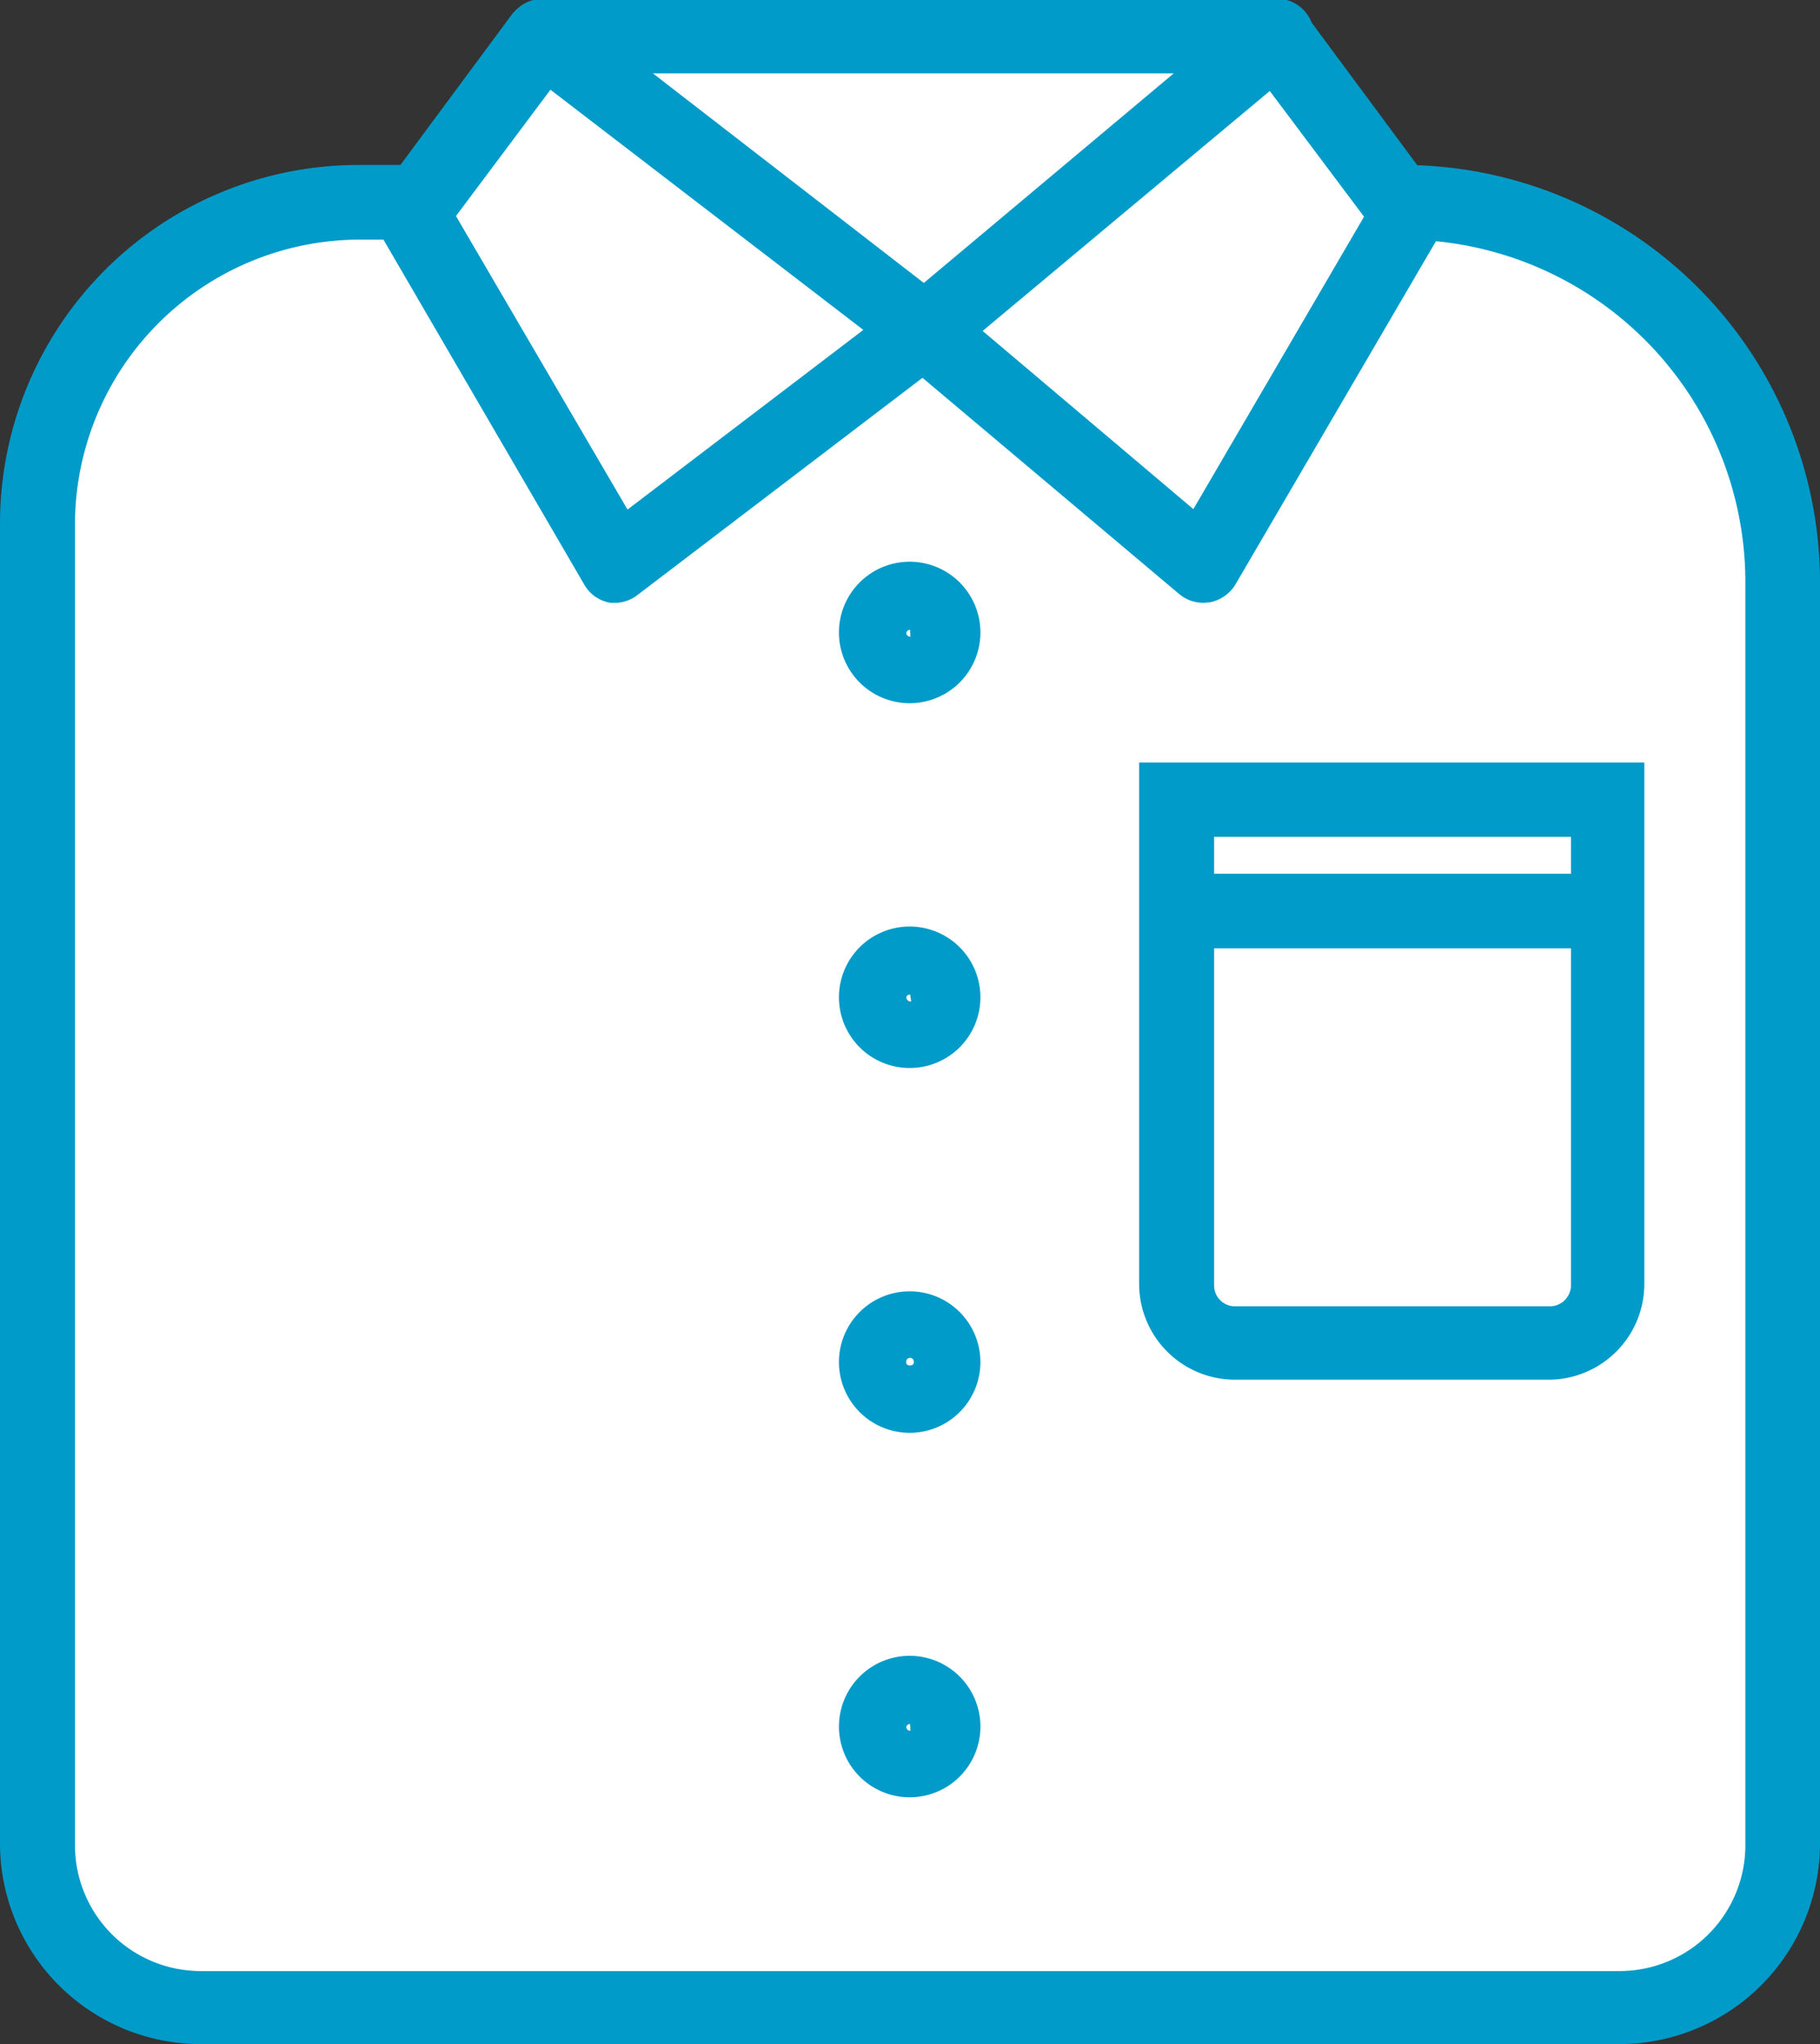
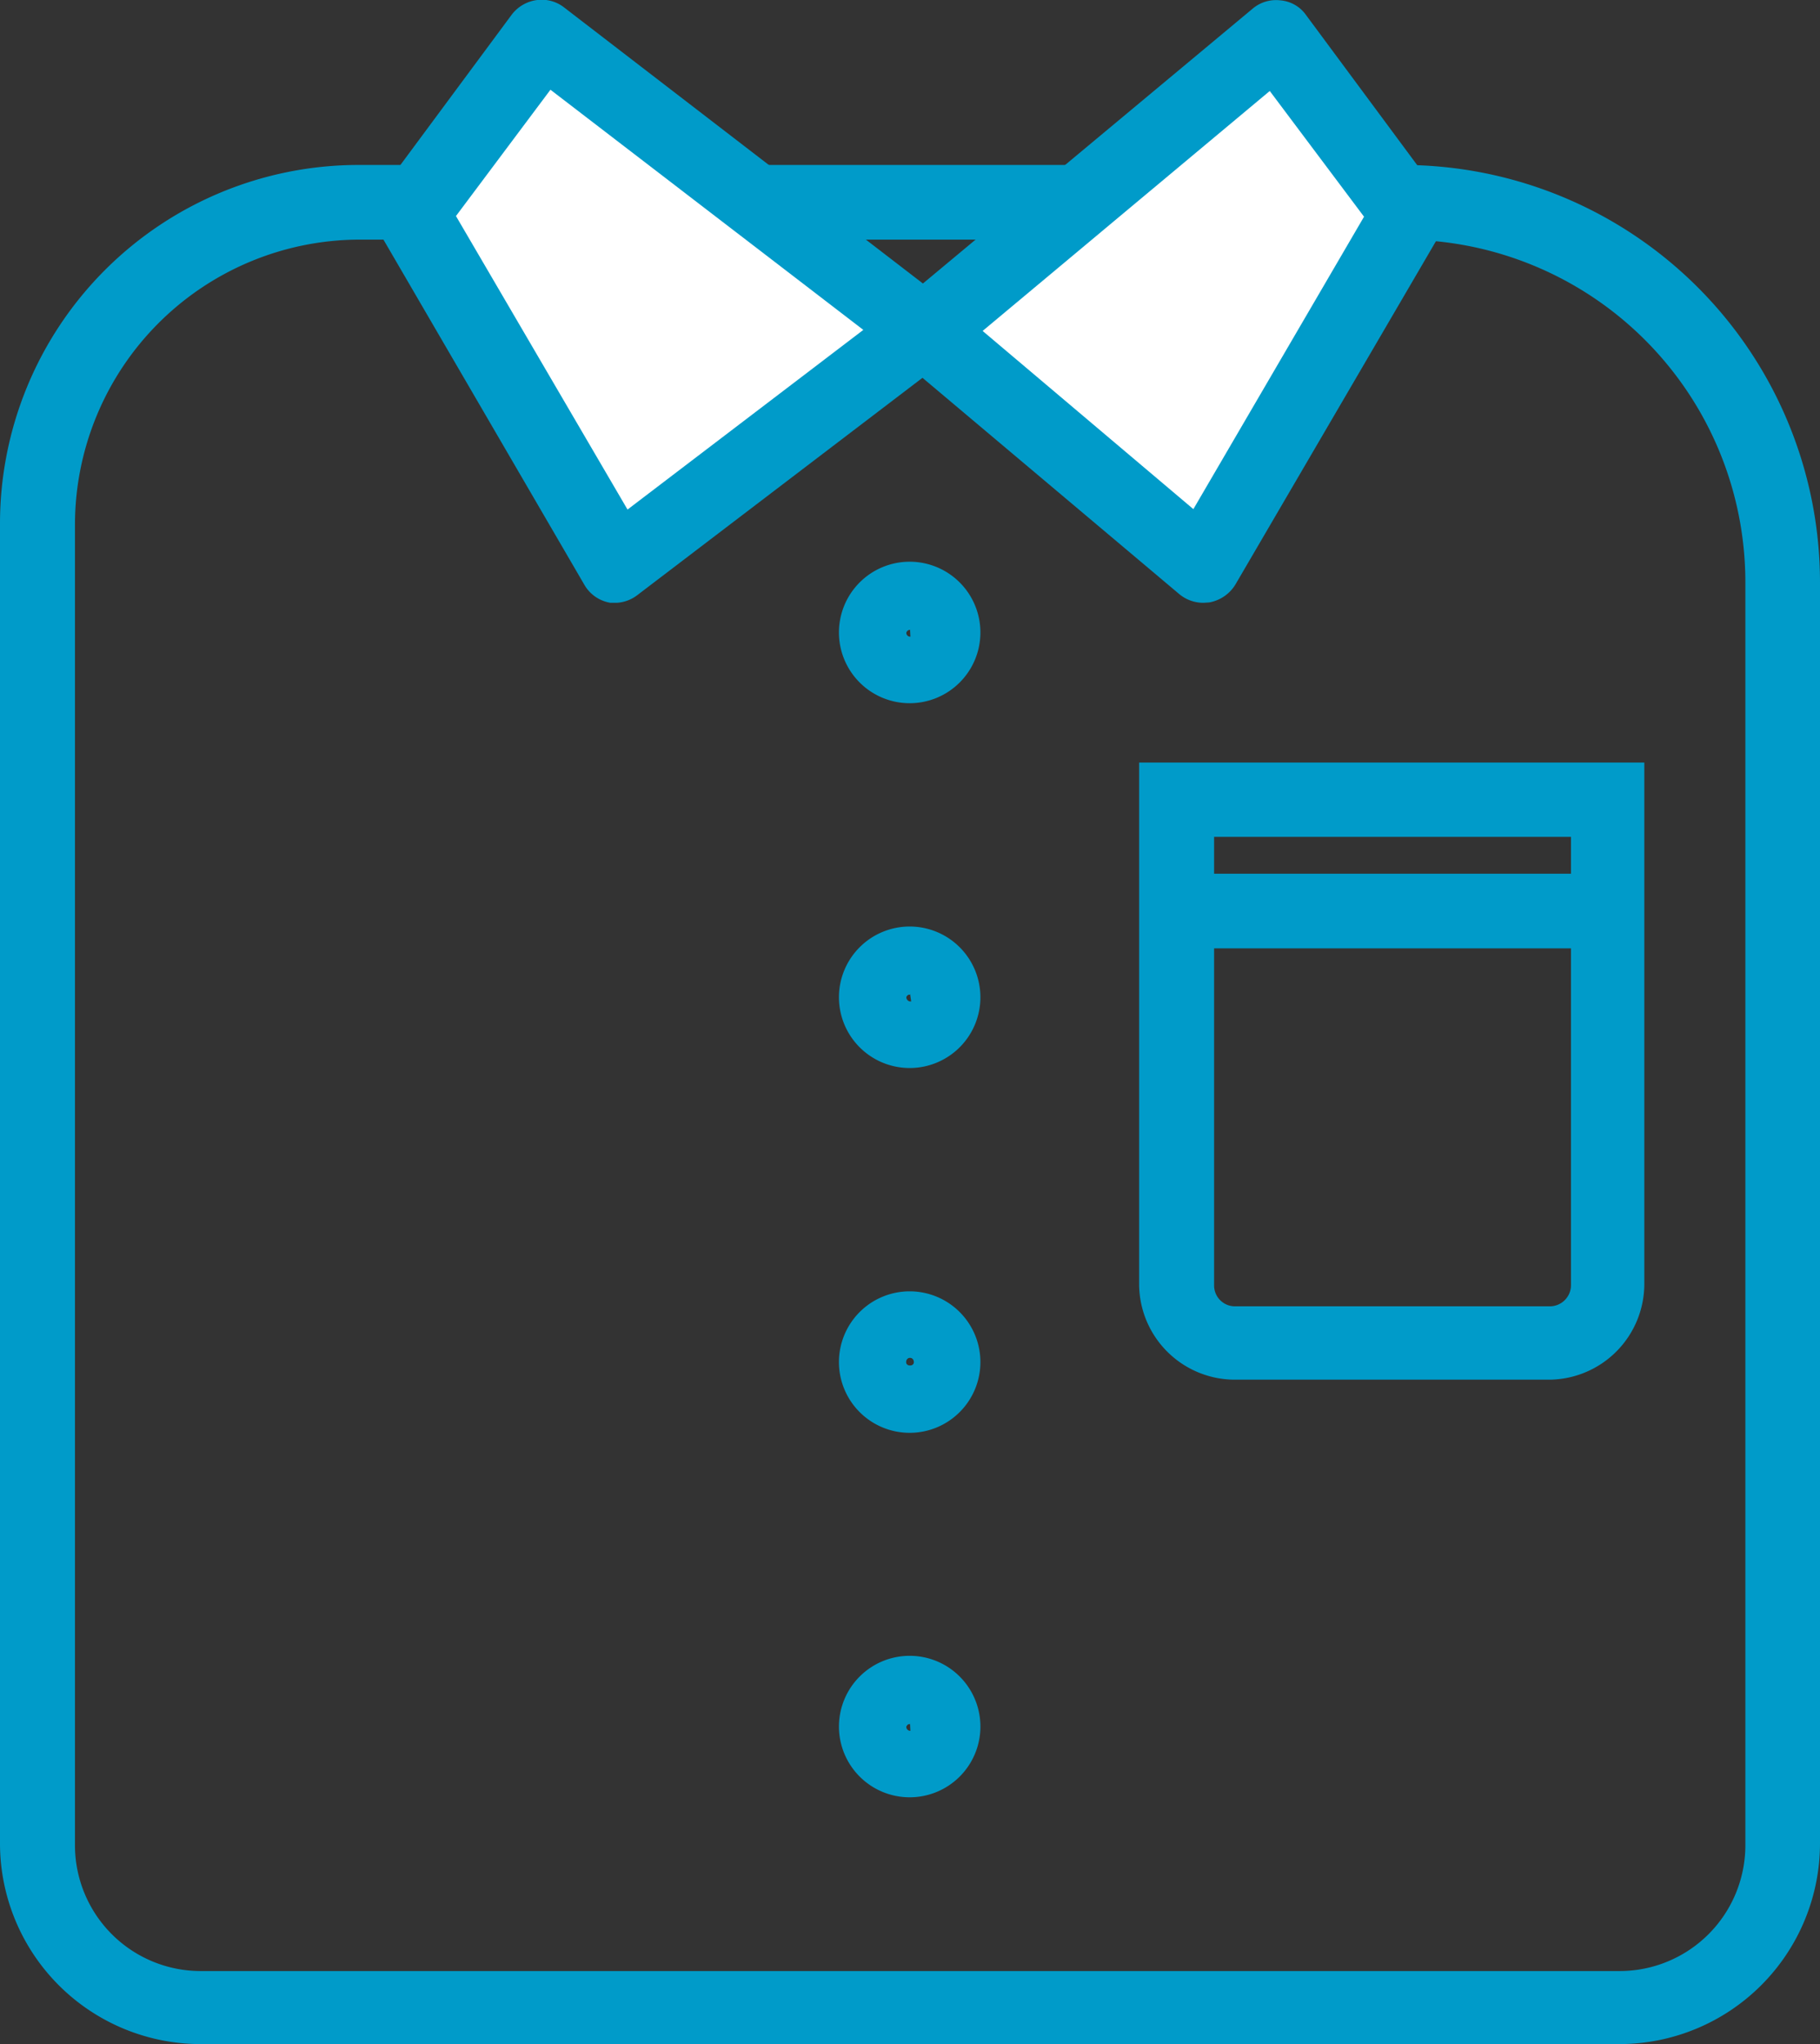
<svg xmlns="http://www.w3.org/2000/svg" viewBox="0 0 55.84 62.7">
  <rect x="0" y="0" width="55.84" height="62.7" fill="#333333" stroke="none" />
  <defs>
    <style>.cls-1{fill:#fff;}.cls-2{fill:#009bc9;stroke:#009bc9;stroke-miterlimit:10;stroke-width:0.5px;}</style>
  </defs>
  <title>Apparel</title>
  <g id="Layer_2" data-name="Layer 2">
    <g id="Layer_1-2" data-name="Layer 1">
-       <path class="cls-1" d="M49.69,61.56H6.15a5,5,0,0,1-5-5V16.05A9.87,9.87,0,0,1,11,6.21H43.05A11.66,11.66,0,0,1,54.69,17.85v38.7A5,5,0,0,1,49.69,61.56Z" />
      <path class="cls-2" d="M49.69,62.45H6.15a5.91,5.91,0,0,1-5.9-5.9V16.05A10.75,10.75,0,0,1,11,5.31H43.05A12.56,12.56,0,0,1,55.59,17.85v38.7A5.91,5.91,0,0,1,49.69,62.45ZM11,7.1a9,9,0,0,0-8.95,9v40.5a4.11,4.11,0,0,0,4.11,4.11H49.69a4.11,4.11,0,0,0,4.11-4.11V17.85A10.76,10.76,0,0,0,43.05,7.1Z" />
      <polygon class="cls-1" points="12.62 6.54 18.92 17.34 28.37 10.14 16.67 1.14 12.62 6.54" />
      <path class="cls-2" d="M18.92,18.24l-.17,0a.88.88,0,0,1-.6-.42L11.85,7a.9.9,0,0,1,.05-1l4-5.4a.91.91,0,0,1,.6-.35.87.87,0,0,1,.66.18l11.7,9a.9.9,0,0,1,.35.71.91.91,0,0,1-.35.71l-9.45,7.2A.9.9,0,0,1,18.92,18.24ZM13.69,6.61,19.18,16l7.72-5.88L16.84,2.4Z" />
      <polygon class="cls-1" points="43.22 6.54 36.92 17.34 28.37 10.14 39.17 1.14 43.22 6.54" />
      <path class="cls-2" d="M36.92,18.24a.9.9,0,0,1-.58-.21l-8.55-7.2a.9.9,0,0,1,0-1.37l10.8-9a.86.86,0,0,1,.67-.2.82.82,0,0,1,.61.35l4,5.4A.88.88,0,0,1,44,7L37.69,17.8a.93.93,0,0,1-.62.43Zm-7.16-8.09L36.68,16l5.47-9.37L39,2.43Z" />
-       <polygon class="cls-1" points="16.67 1.14 39.17 1.14 28.37 10.14 16.67 1.14" />
-       <path class="cls-2" d="M28.37,11a.9.9,0,0,1-.55-.19l-11.7-9a.89.89,0,0,1,.55-1.6h22.5a.89.89,0,0,1,.57,1.58l-10.8,9A.87.87,0,0,1,28.37,11ZM19.3,2l9.05,7L36.7,2Z" />
      <path class="cls-2" d="M27.92,21.32a1.92,1.92,0,1,1,1.91-1.91A1.92,1.92,0,0,1,27.92,21.32Zm0-2a.13.13,0,0,0-.13.13c0,.14.26.14.26,0A.13.13,0,0,0,27.92,19.28Z" />
      <path class="cls-2" d="M27.92,32.51a1.92,1.92,0,1,1,1.91-1.92A1.92,1.92,0,0,1,27.92,32.51Zm0-2a.12.12,0,0,0-.13.12c0,.14.26.14.26,0A.12.12,0,0,0,27.92,30.47Z" />
      <path class="cls-2" d="M27.92,43.7a1.92,1.92,0,1,1,1.91-1.92A1.92,1.92,0,0,1,27.92,43.7Zm0-2.05a.13.13,0,0,0-.13.13c0,.14.26.14.26,0A.13.13,0,0,0,27.92,41.65Z" />
      <path class="cls-2" d="M27.92,54.88A1.92,1.92,0,1,1,29.83,53,1.92,1.92,0,0,1,27.92,54.88Zm0-2a.13.13,0,0,0-.13.13c0,.14.26.14.26,0A.13.13,0,0,0,27.92,52.84Z" />
      <path class="cls-2" d="M47.54,42.07H37.88a2.69,2.69,0,0,1-2.68-2.68V23.64h15V39.39A2.69,2.69,0,0,1,47.54,42.07ZM37,25.42v14a.89.89,0,0,0,.89.9h9.66a.9.9,0,0,0,.9-.9v-14Z" />
      <rect class="cls-2" x="36.1" y="27.05" width="13.24" height="1.79" />
    </g>
  </g>
</svg>